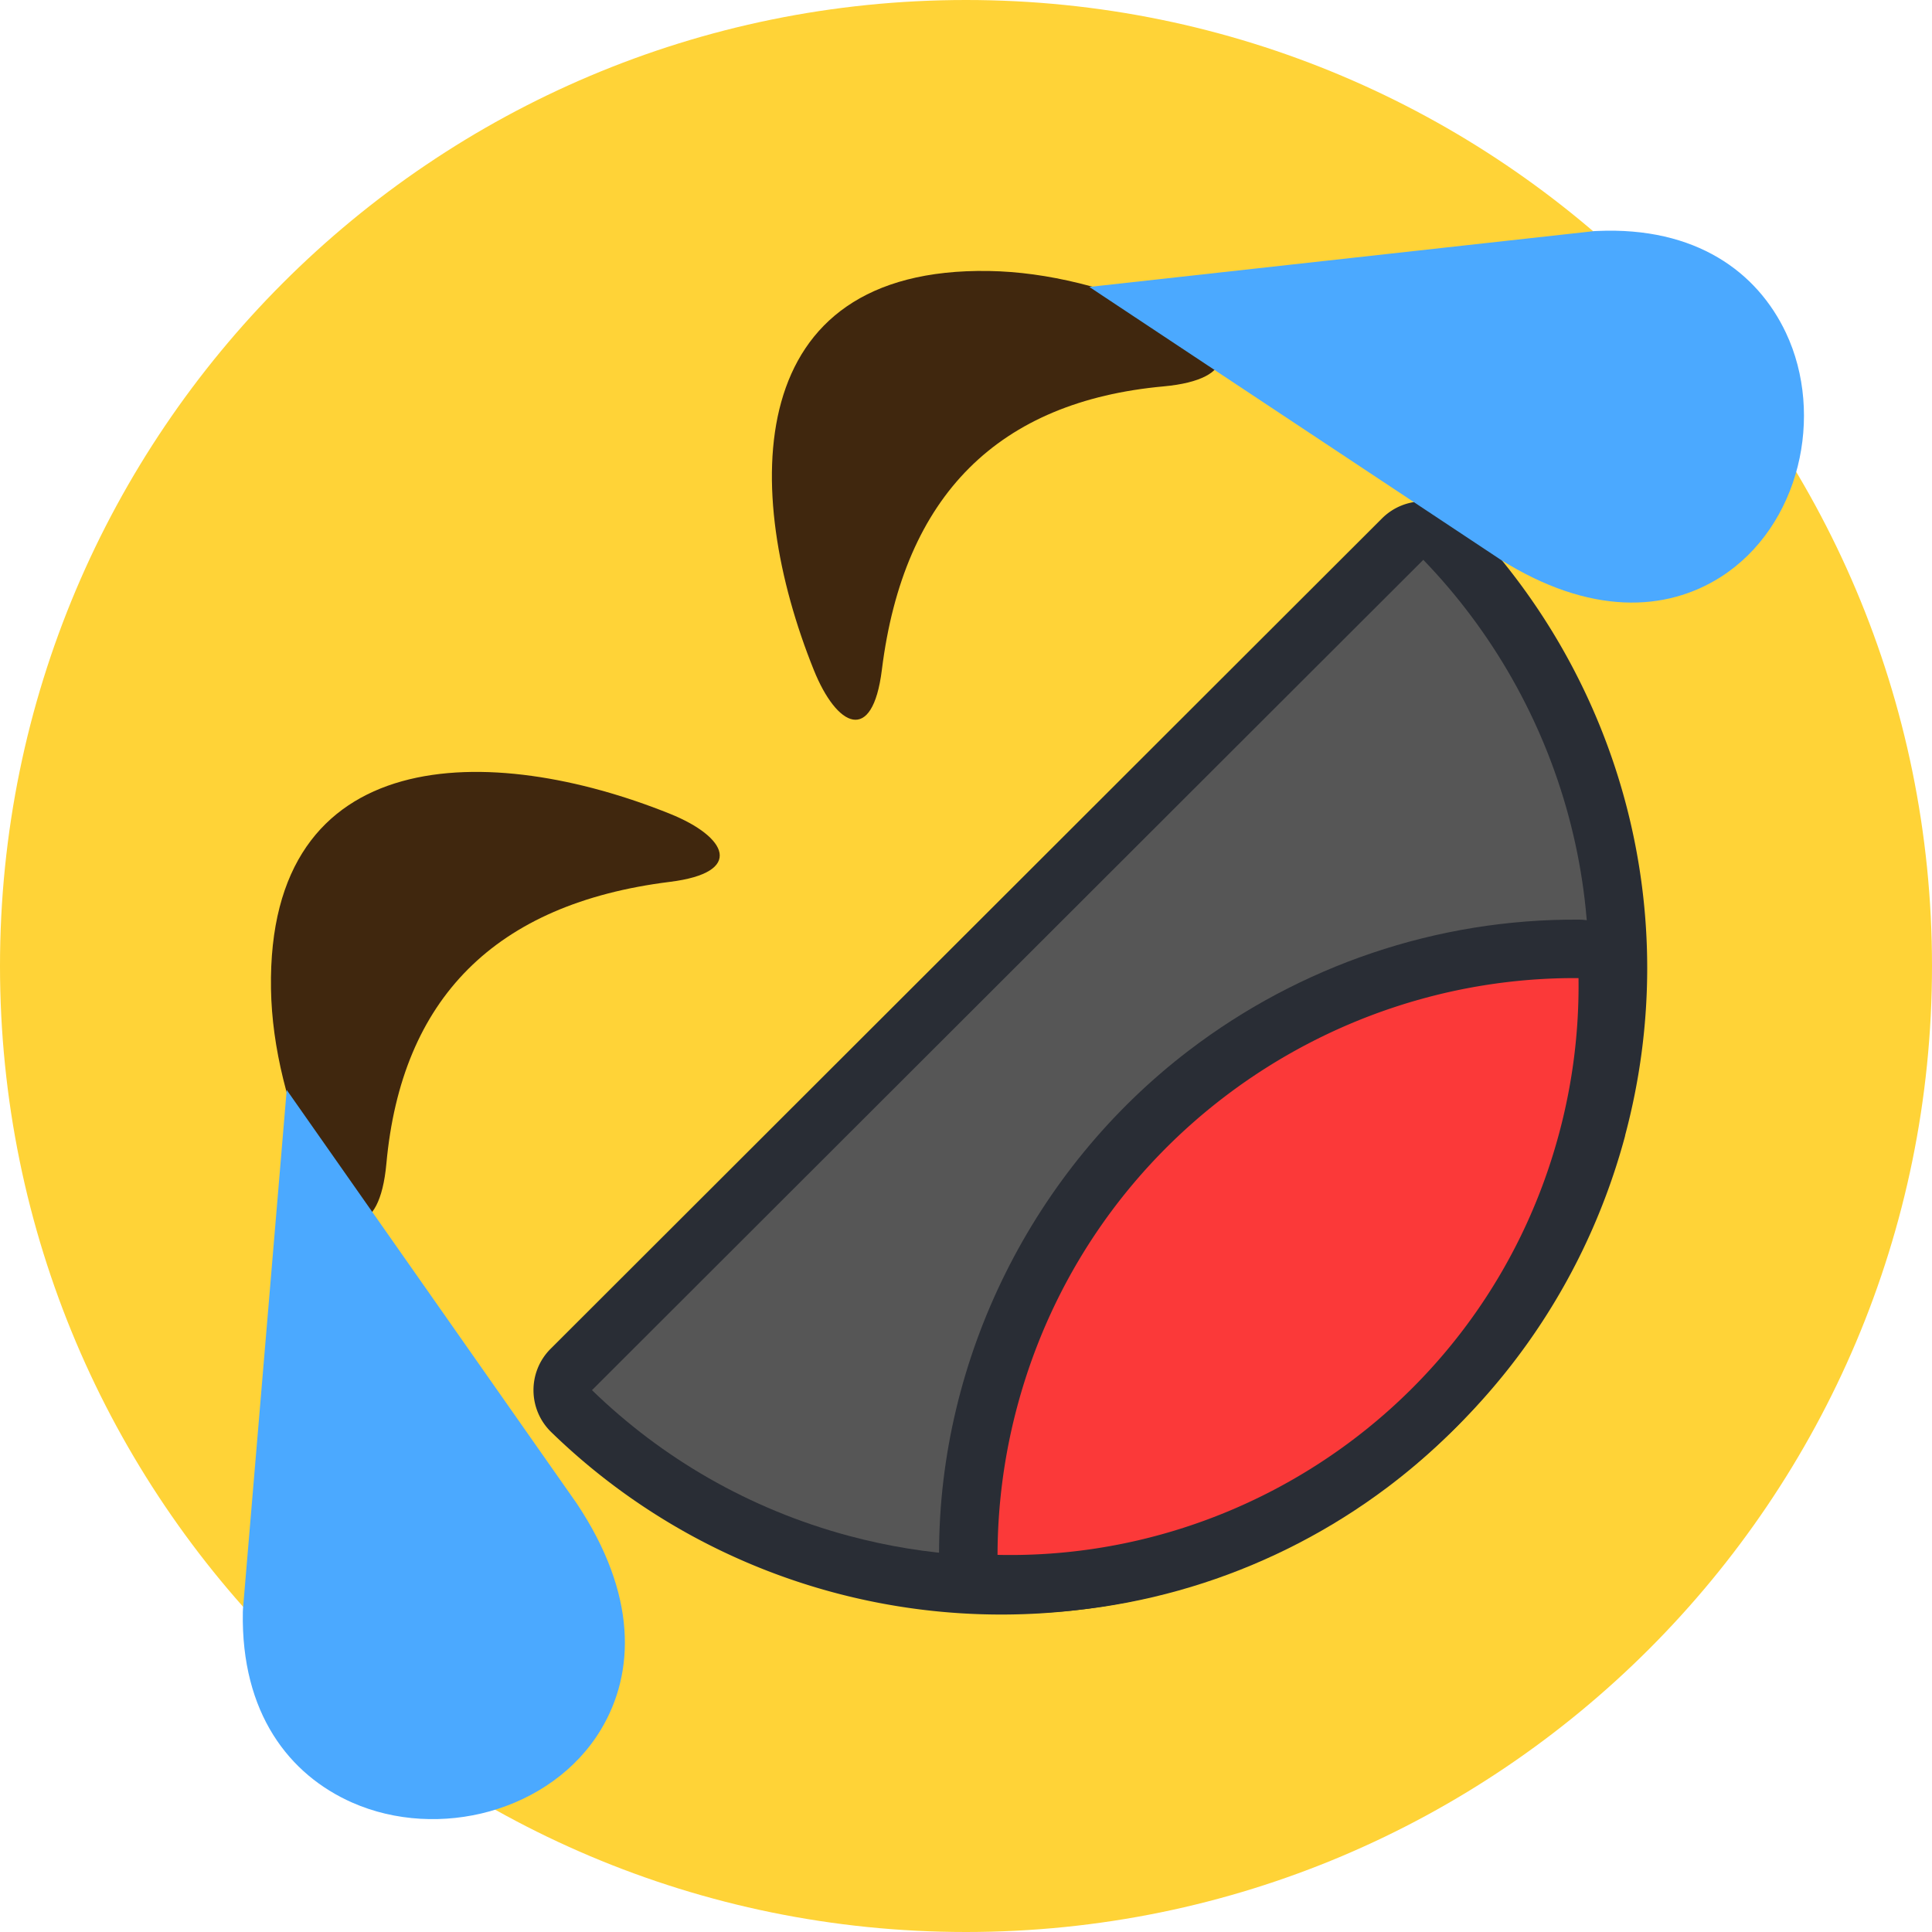
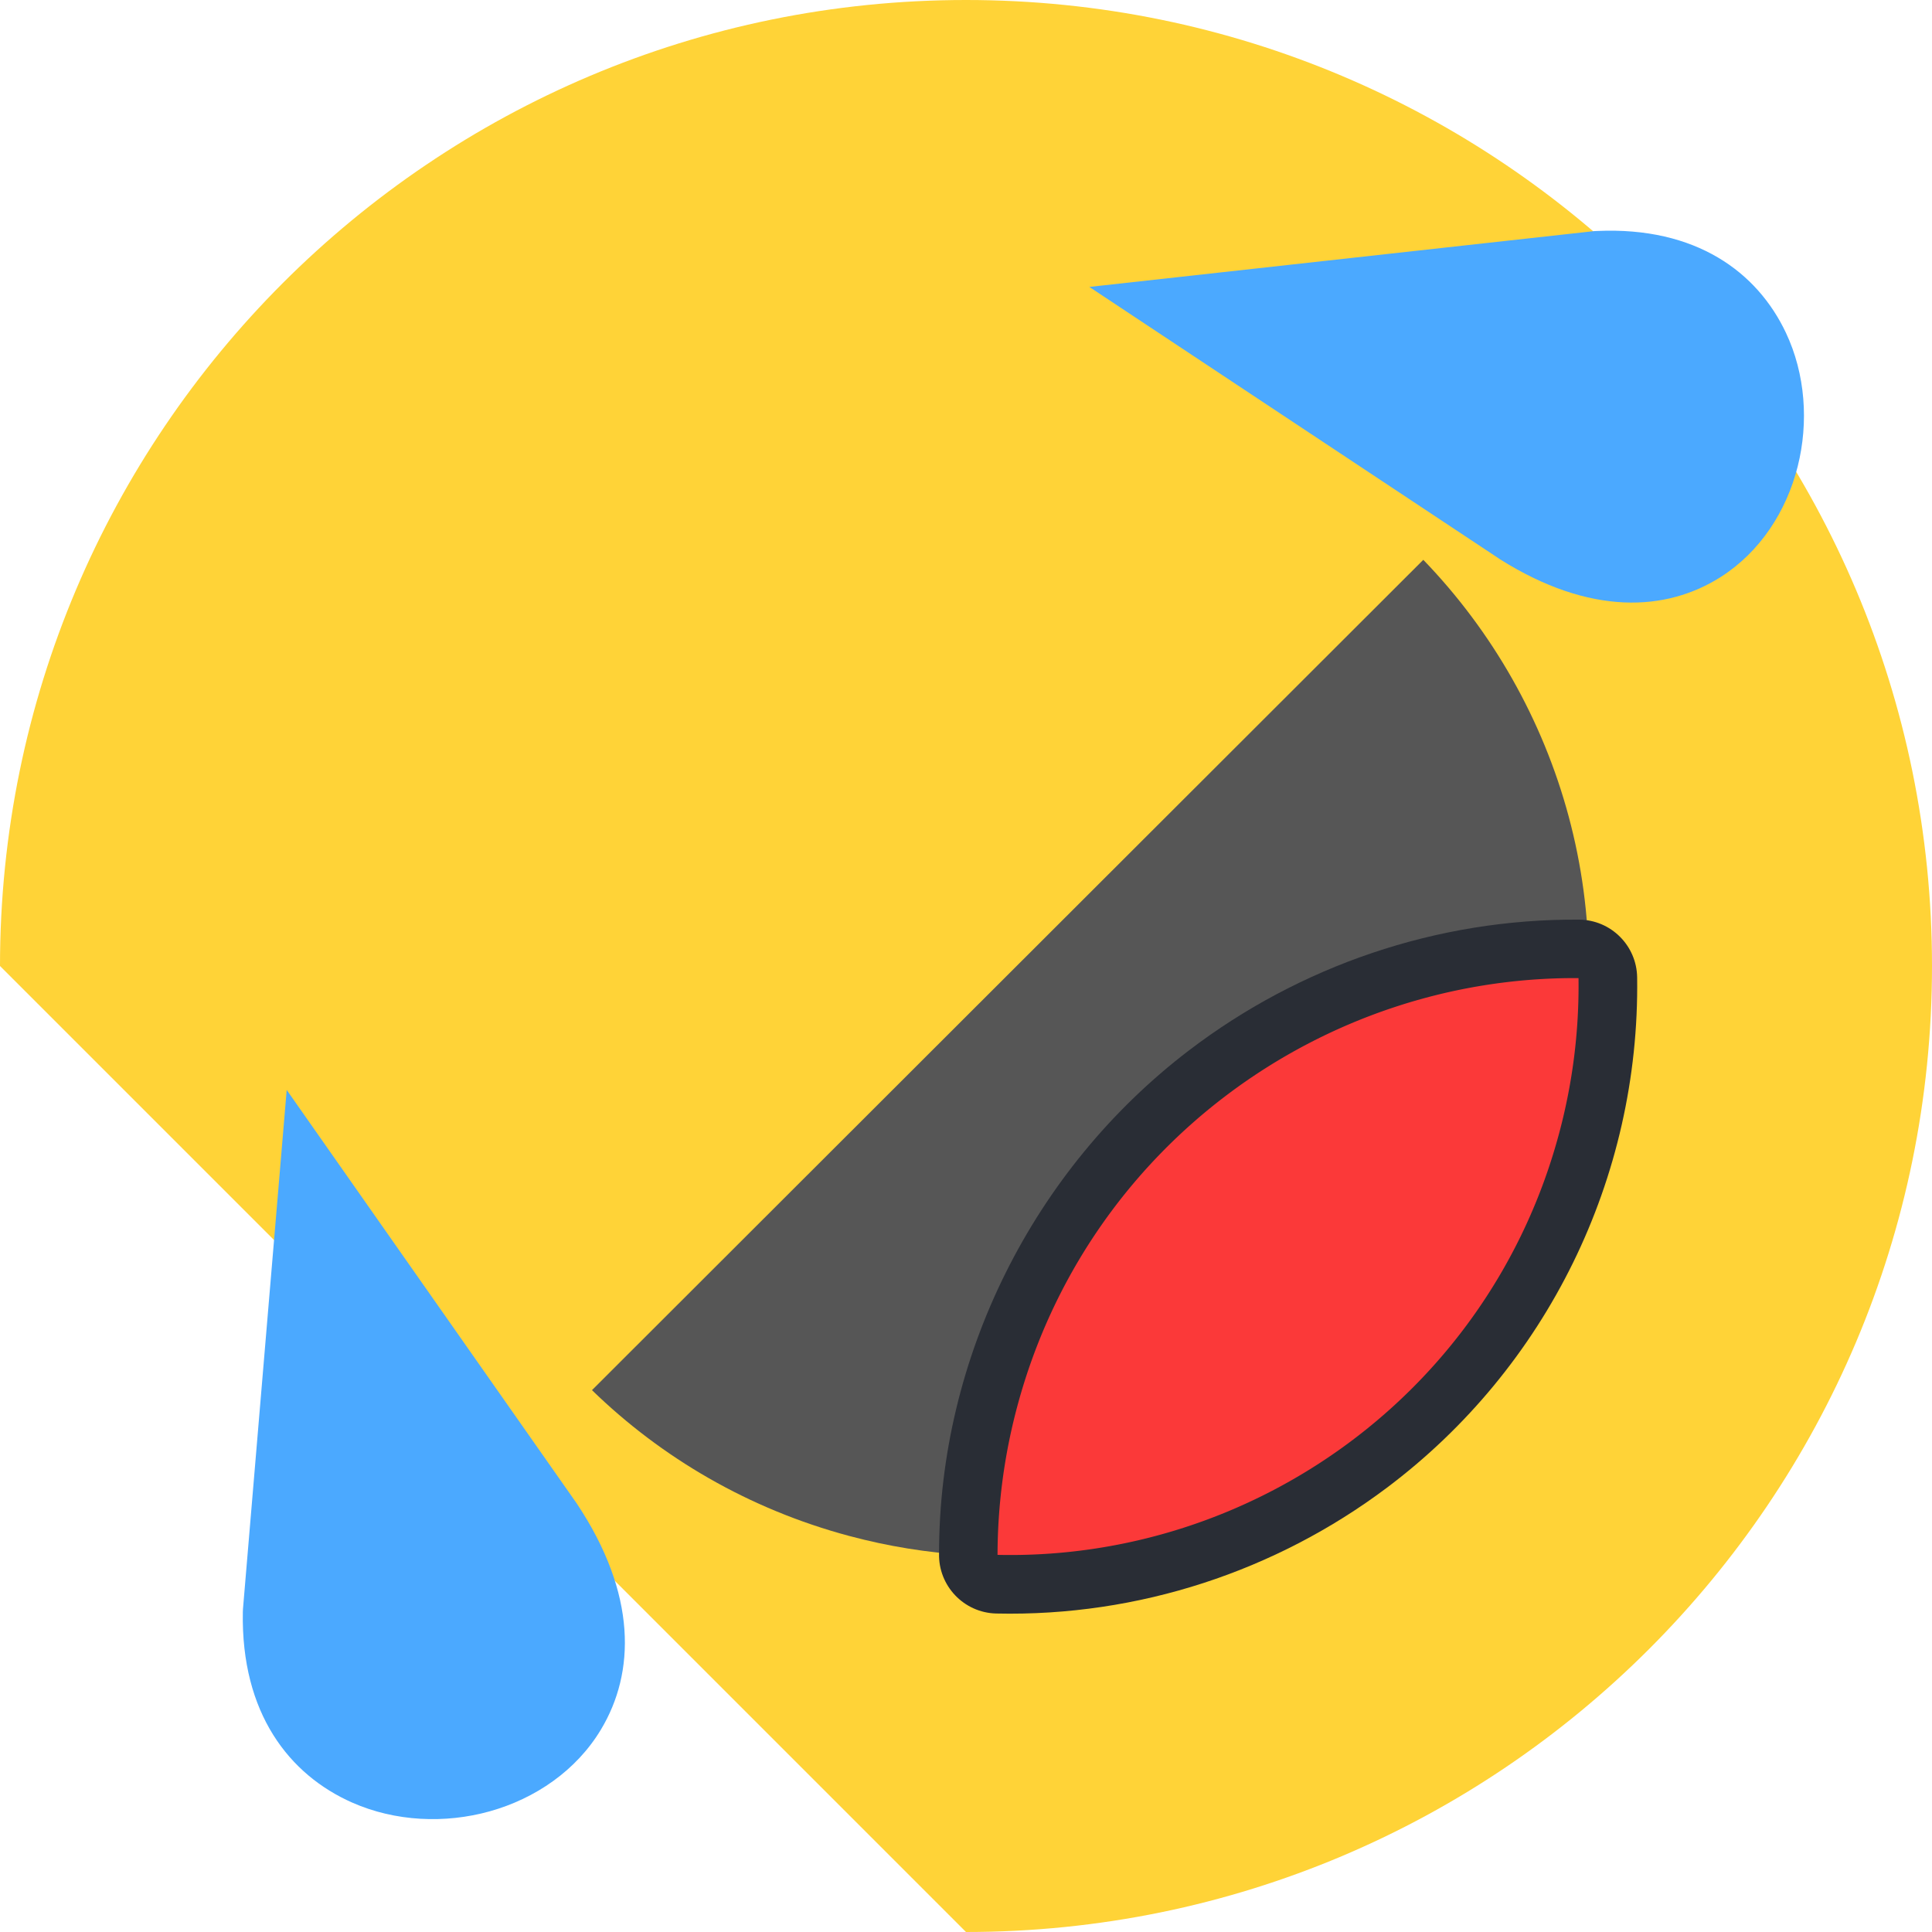
<svg xmlns="http://www.w3.org/2000/svg" shape-rendering="geometricPrecision" text-rendering="geometricPrecision" image-rendering="optimizeQuality" fill-rule="evenodd" clip-rule="evenodd" viewBox="0 0 511.989 511.989">
-   <path fill="#FFD337" d="M0 255.994C0 114.612 114.612 0 255.994 0s255.995 114.613 255.995 255.995-114.612 255.994-255.994 255.994S0 397.376 0 255.994z" />
-   <path fill="#292D35" fill-rule="nonzero" d="M388.314 137.568c20.557 21.28 35.336 47.612 42.757 76.254 7.168 27.663 7.498 57.517-.418 87.102l.028.008c-12.242 45.693-41.829 82.089-79.759 103.991-52.896 30.539-117.646 30.413-170.148.638a170.591 170.591 0 01-34.729-26.076c-6.122-5.984-6.239-15.8-.256-21.922L366.22 137.396c6.052-6.053 15.869-6.053 21.922 0l.172.172z" />
+   <path fill="#FFD337" d="M0 255.994C0 114.612 114.612 0 255.994 0s255.995 114.613 255.995 255.995-114.612 255.994-255.994 255.994z" />
  <path fill="#565656" d="M377.181 148.356c36.727 38.02 53.176 93.8 38.498 148.579-22.254 83.054-107.622 132.342-190.676 110.087-26.583-7.123-49.699-20.718-68.125-38.627l220.303-220.039z" />
  <path fill="#292D35" fill-rule="nonzero" d="M433.852 259.035c.736 53.149-23.958 103.43-66.351 135.242-29.301 21.99-65.665 34.161-103.515 33.311-8.569-.216-15.346-7.338-15.131-15.907 0-51.871 24.877-101.776 66.252-133.339 29.219-22.292 65.496-34.889 103.357-34.636 8.462.07 15.287 6.905 15.388 15.329z" />
  <path fill="#FB3939" d="M418.314 259.202a150.751 150.751 0 01-5.151 41.179c-18.341 68.451-80.981 113.191-148.811 111.666a153.206 153.206 0 015.242-39.394c18.409-68.707 80.764-113.899 148.72-113.451z" />
-   <path fill="#40270E" d="M233.696 177.525c5.793-46.483 31.066-71.148 74.689-75.134 19.666-1.797 19.454-11.559 2.467-18.85-16.891-7.249-33.214-11.47-48.79-11.727-65.782-1.083-65.478 58.349-46.399 105.735 6.09 15.131 15.552 19.891 18.033-.024zm-56.17 56.171c-46.485 5.794-71.148 31.066-75.134 74.689-1.798 19.665-11.559 19.454-18.853 2.468-7.248-16.891-11.468-33.216-11.724-48.791-1.086-65.781 58.348-65.478 105.734-46.4 15.129 6.092 19.892 15.553-.023 18.034z" />
  <path fill="#4BA9FF" d="M96.236 317.723l56.597 80.69c16.115 24.177 15.439 44.896 6.434 59.902-6.528 10.878-17.416 18.32-29.49 21.695-11.82 3.299-25.01 2.735-36.441-2.314-16.687-7.37-29.476-23.668-28.985-50.491l.036-.812 11.589-137.558 20.26 28.888zM397.227 148.019L288.679 76.036l133.803-14.793.815-.035c26.149-1.162 42.362 10.882 49.966 26.951 5.192 10.972 6.06 23.81 3.136 35.444-2.979 11.856-9.962 22.662-20.398 29.304-14.409 9.162-34.581 10.363-58.527-4.712l-.247-.176z" />
</svg>